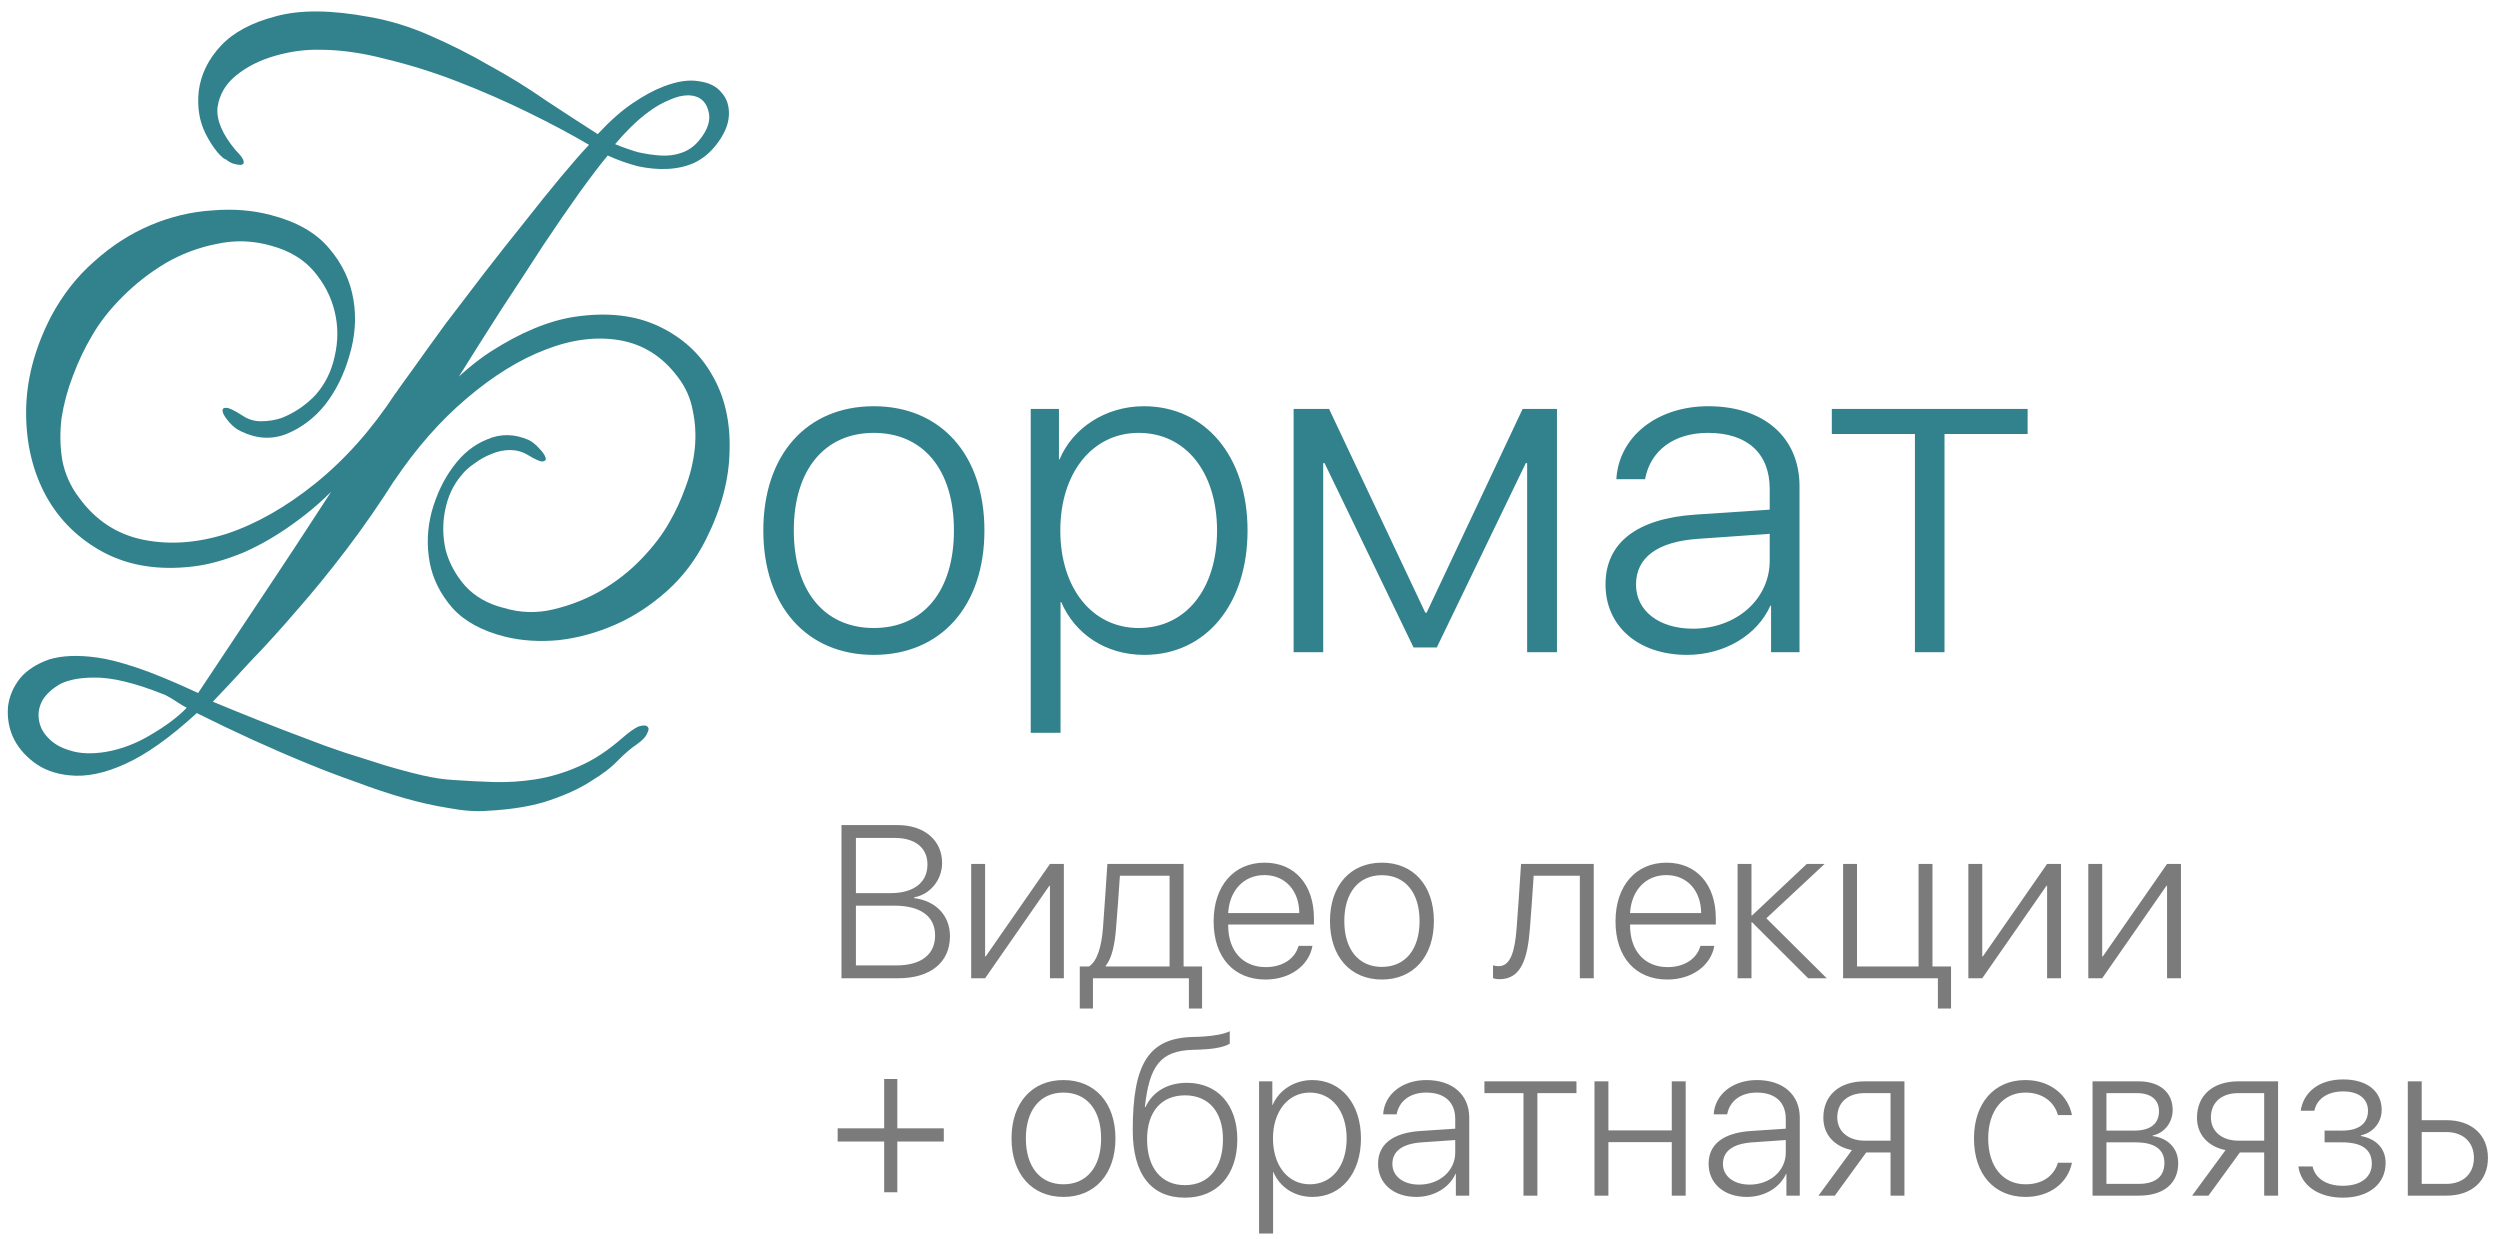
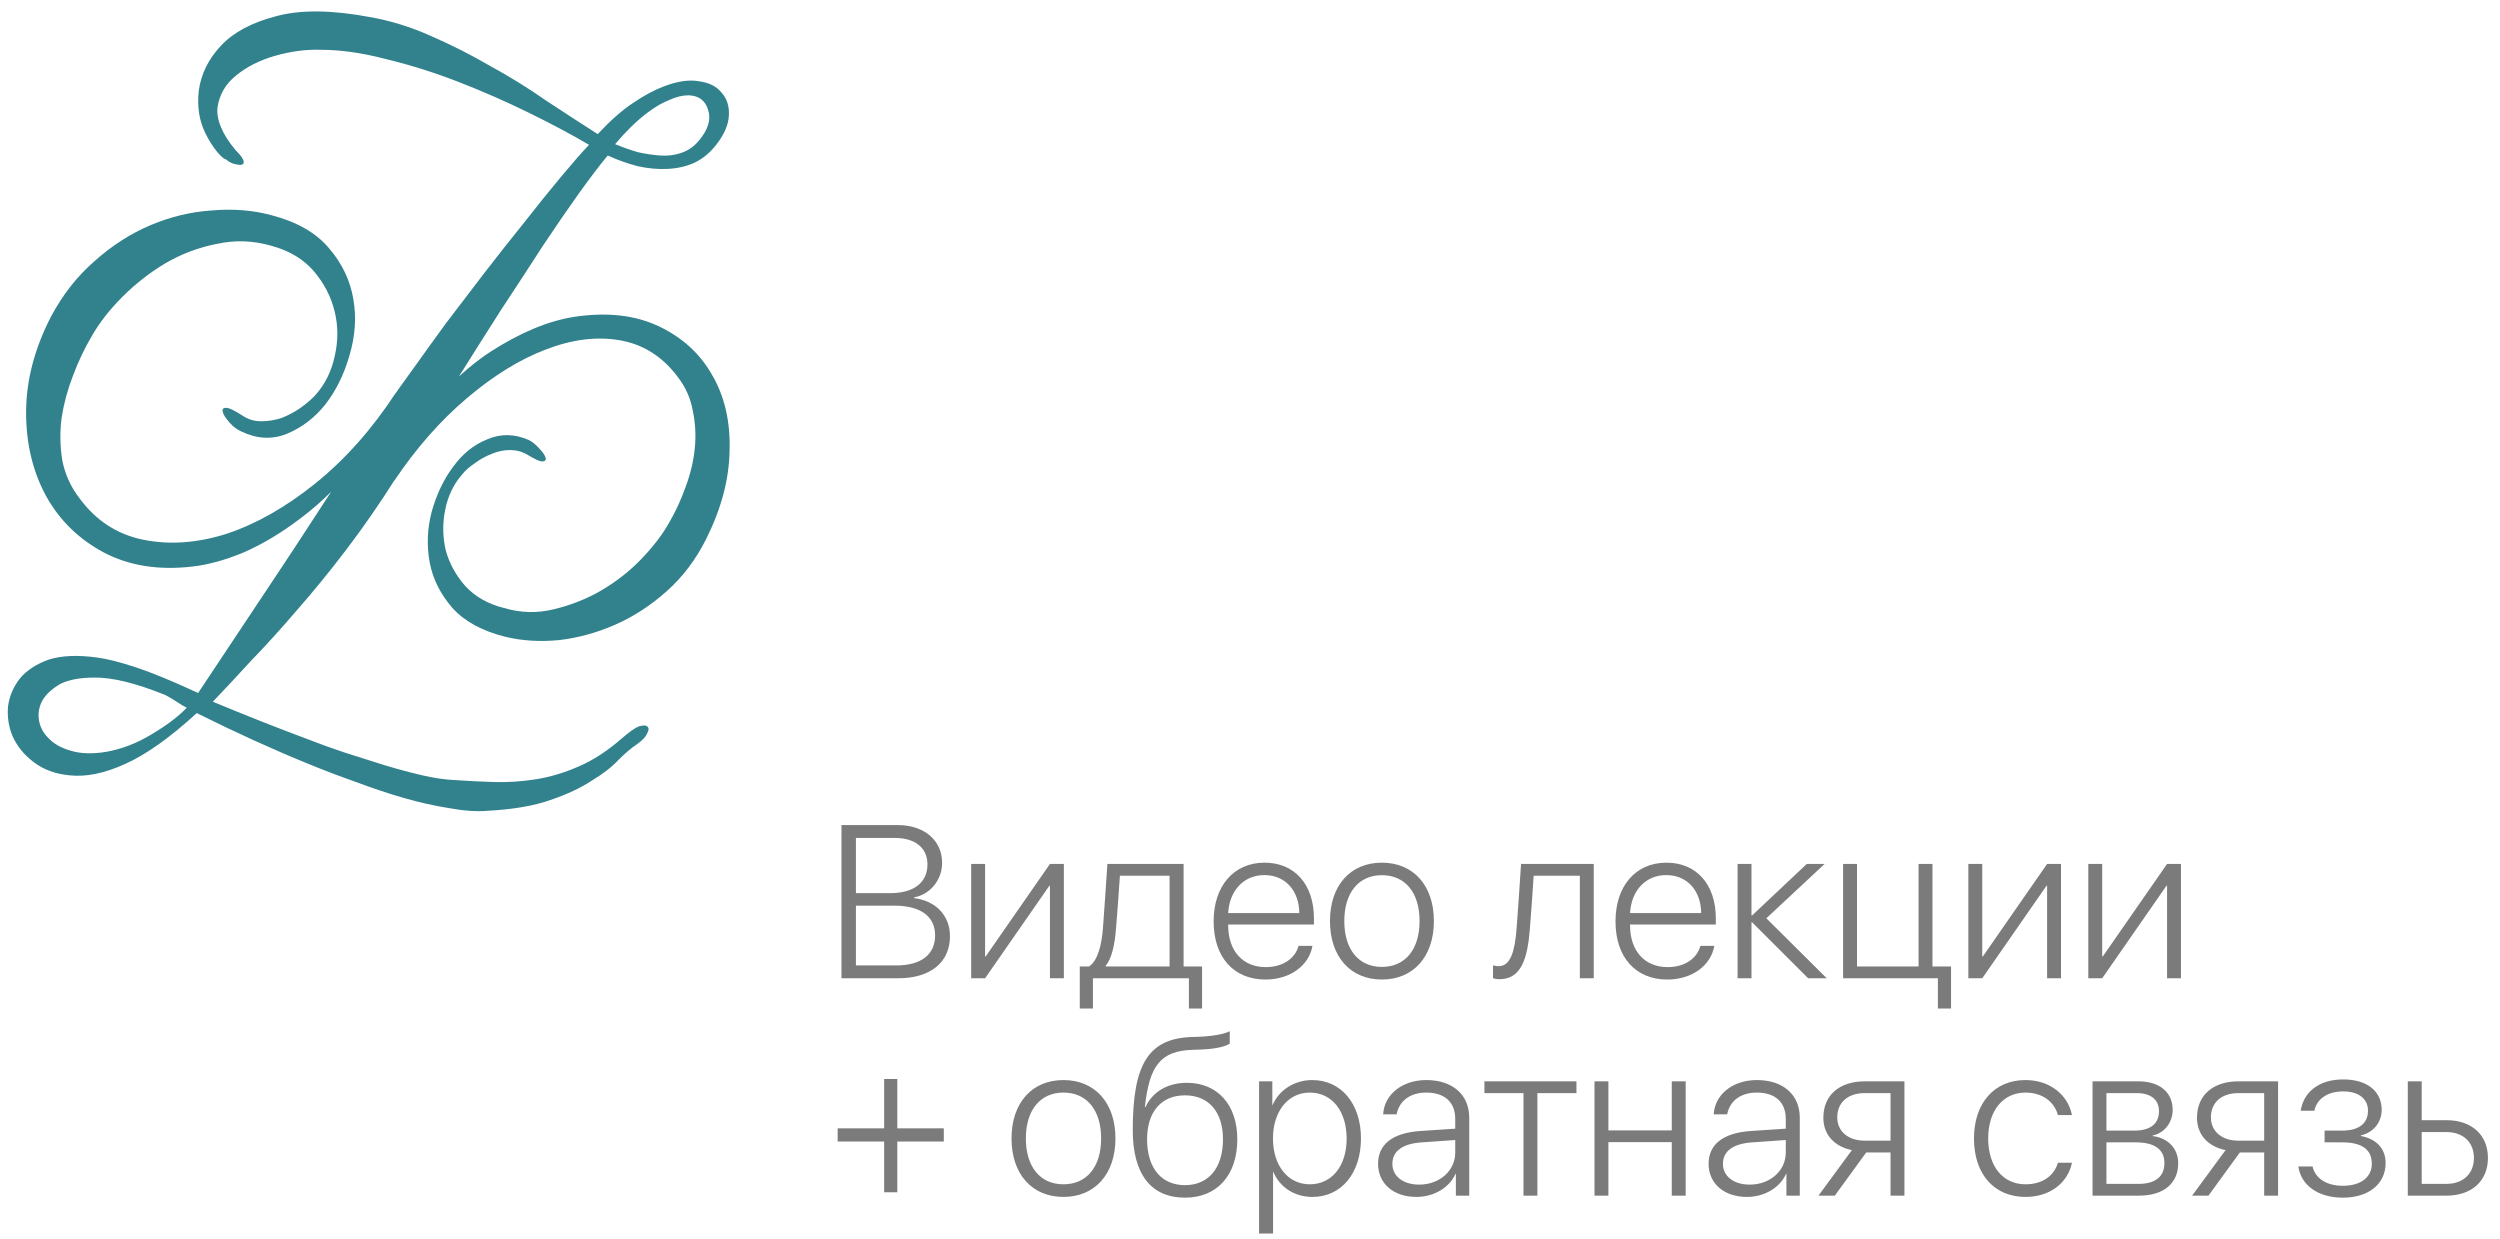
<svg xmlns="http://www.w3.org/2000/svg" width="345" height="171" viewBox="0 0 345 171" fill="none">
-   <path d="M120.578 90.374C111.353 90.374 105.338 83.673 105.338 73.201C105.338 62.728 111.353 56.059 120.578 56.059C129.804 56.059 135.85 62.728 135.85 73.201C135.85 83.673 129.804 90.374 120.578 90.374ZM120.578 86.665C127.404 86.665 131.643 81.585 131.643 73.201C131.643 64.817 127.404 59.736 120.578 59.736C113.784 59.736 109.545 64.848 109.545 73.201C109.545 81.585 113.784 86.665 120.578 86.665ZM157.855 56.059C166.332 56.059 172.161 62.978 172.161 73.201C172.161 83.455 166.363 90.374 157.917 90.374C152.525 90.374 148.317 87.444 146.447 83.081H146.354V101.127H142.24V56.433H146.136V63.383H146.229C148.006 59.113 152.525 56.059 157.855 56.059ZM157.138 86.665C163.621 86.665 167.953 81.304 167.953 73.232C167.953 65.159 163.621 59.736 157.138 59.736C150.749 59.736 146.323 65.253 146.323 73.201C146.323 81.211 150.749 86.665 157.138 86.665ZM182.602 90H178.519V56.433H183.412L196.689 84.546H196.876L210.123 56.433H214.86V90H210.746V63.913H210.559L198.279 89.346H195.069L182.789 63.913H182.602V90ZM233.623 86.759C239.638 86.759 244.22 82.676 244.22 77.377V73.668L234.402 74.354C228.761 74.728 225.769 76.91 225.769 80.681C225.769 84.296 228.948 86.759 233.623 86.759ZM232.812 90.374C226.111 90.374 221.561 86.447 221.561 80.65C221.561 74.915 225.862 71.58 233.903 71.019L244.22 70.333V67.466C244.22 62.573 241.134 59.736 235.711 59.736C231.036 59.736 227.763 62.136 227.015 66.126H223.057C223.4 60.235 228.698 56.059 235.742 56.059C243.441 56.059 248.334 60.36 248.334 67.123V90H244.407V83.579H244.313C242.506 87.662 237.955 90.374 232.812 90.374ZM279.813 56.433V59.892H268.343V90H264.26V59.892H252.791V56.433H279.813Z" fill="#31828D" />
  <path d="M81.283 19.986C78.882 18.569 76.111 17.092 72.97 15.552C69.829 14.013 66.597 12.596 63.272 11.303C59.946 10.01 56.621 8.963 53.296 8.163C50.032 7.301 47.015 6.87 44.244 6.87C42.212 6.808 40.118 7.085 37.963 7.701C35.808 8.317 33.991 9.24 32.513 10.472C31.097 11.642 30.266 13.089 30.019 14.813C29.835 16.537 30.666 18.508 32.513 20.725C33.252 21.464 33.622 21.987 33.622 22.295C33.683 22.541 33.56 22.695 33.252 22.757C32.944 22.757 32.575 22.695 32.144 22.572C31.713 22.387 31.405 22.203 31.22 22.018C30.912 21.956 30.481 21.587 29.927 20.909C29.373 20.232 28.849 19.401 28.357 18.416C27.495 16.691 27.187 14.721 27.433 12.504C27.741 10.226 28.757 8.163 30.481 6.315C32.205 4.468 34.73 3.113 38.055 2.251C41.38 1.328 45.691 1.358 50.987 2.344C53.819 2.836 56.621 3.698 59.392 4.93C62.225 6.161 64.965 7.547 67.613 9.086C70.322 10.564 72.908 12.165 75.372 13.889C77.896 15.552 80.267 17.091 82.484 18.508C84.208 16.66 85.809 15.244 87.287 14.259C88.826 13.212 90.243 12.442 91.536 11.95C93.445 11.211 95.077 10.964 96.431 11.211C97.848 11.396 98.894 11.919 99.572 12.781C100.311 13.582 100.649 14.628 100.588 15.922C100.526 17.215 99.941 18.569 98.833 19.986C97.971 21.094 96.955 21.925 95.785 22.48C94.676 22.972 93.445 23.249 92.09 23.311C90.797 23.372 89.442 23.249 88.026 22.942C86.61 22.572 85.224 22.079 83.869 21.464C82.884 22.634 81.591 24.327 79.99 26.544C78.451 28.699 76.757 31.162 74.91 33.933C73.124 36.704 71.215 39.629 69.183 42.708C67.213 45.787 65.304 48.804 63.456 51.76C61.67 54.654 60.008 57.364 58.468 59.888C56.929 62.351 55.667 64.353 54.681 65.892C52.465 69.402 50.186 72.697 47.846 75.775C45.506 78.854 43.197 81.687 40.919 84.273C38.702 86.859 36.577 89.2 34.545 91.293C32.575 93.448 30.851 95.296 29.373 96.835C33.806 98.683 38.086 100.376 42.212 101.915C43.936 102.593 45.722 103.239 47.569 103.855C49.478 104.471 51.325 105.056 53.111 105.61C54.958 106.164 56.683 106.626 58.284 106.996C59.885 107.365 61.332 107.581 62.625 107.642C64.411 107.765 66.227 107.858 68.075 107.919C69.984 107.981 71.923 107.858 73.894 107.55C75.864 107.242 77.835 106.657 79.805 105.795C81.837 104.933 83.869 103.609 85.901 101.823C86.825 101.022 87.564 100.499 88.118 100.253C88.734 100.068 89.134 100.068 89.319 100.253C89.565 100.437 89.565 100.745 89.319 101.176C89.134 101.669 88.642 102.192 87.841 102.747C87.102 103.239 86.271 103.947 85.347 104.871C84.424 105.856 83.192 106.811 81.653 107.734C80.175 108.72 78.266 109.613 75.926 110.413C73.647 111.214 70.753 111.706 67.243 111.891C65.704 112.014 63.949 111.891 61.978 111.522C60.008 111.214 57.945 110.752 55.79 110.136C53.635 109.52 51.418 108.781 49.139 107.919C46.861 107.119 44.675 106.287 42.581 105.425C37.593 103.393 32.452 101.053 27.156 98.405C23.461 101.792 20.167 104.132 17.273 105.425C14.44 106.718 11.885 107.242 9.606 106.996C7.636 106.811 5.973 106.195 4.618 105.148C3.325 104.163 2.371 102.993 1.755 101.638C1.201 100.345 0.985 98.96 1.108 97.482C1.293 96.065 1.847 94.772 2.771 93.602C3.695 92.494 5.019 91.632 6.743 91.016C8.529 90.462 10.745 90.37 13.393 90.739C14.809 90.924 16.626 91.385 18.843 92.124C21.06 92.863 23.892 94.033 27.341 95.634C31.22 89.784 34.884 84.273 38.332 79.101C39.81 76.884 41.288 74.636 42.766 72.358C44.305 70.018 45.752 67.801 47.107 65.707C48.523 63.614 49.817 61.674 50.987 59.888C52.157 58.103 53.111 56.594 53.85 55.362C54.589 54.254 55.636 52.776 56.99 50.929C58.345 49.02 59.854 46.926 61.517 44.648C63.241 42.369 65.026 40.029 66.874 37.628C68.783 35.165 70.63 32.825 72.416 30.608C74.202 28.33 75.864 26.267 77.404 24.419C78.943 22.572 80.236 21.094 81.283 19.986ZM84.885 19.893C85.932 20.324 86.979 20.694 88.026 21.002C89.134 21.248 90.181 21.402 91.166 21.464C92.213 21.525 93.168 21.402 94.03 21.094C94.953 20.786 95.754 20.232 96.431 19.431C97.724 17.892 98.156 16.476 97.724 15.183C97.355 13.889 96.462 13.212 95.046 13.151C94.184 13.151 93.291 13.366 92.367 13.797C91.444 14.167 90.52 14.69 89.596 15.367C88.672 16.045 87.81 16.784 87.01 17.584C86.209 18.385 85.501 19.154 84.885 19.893ZM25.77 97.666C25.401 97.482 25.032 97.266 24.662 97.02C24.354 96.835 24.015 96.62 23.646 96.373C23.338 96.189 23.061 96.035 22.815 95.912C18.689 94.249 15.395 93.448 12.931 93.51C11.084 93.51 9.575 93.787 8.405 94.341C7.297 94.957 6.466 95.696 5.912 96.558C5.419 97.42 5.234 98.313 5.357 99.237C5.48 100.222 5.912 101.084 6.65 101.823C7.389 102.624 8.405 103.208 9.699 103.578C11.053 104.009 12.685 104.071 14.594 103.763C16.749 103.393 18.843 102.593 20.875 101.361C22.969 100.13 24.6 98.898 25.77 97.666ZM33.529 57.394C34.268 57.887 35.099 58.133 36.023 58.133C37.008 58.133 37.963 57.979 38.887 57.672C39.81 57.302 40.672 56.84 41.473 56.286C42.335 55.67 43.043 55.054 43.597 54.439C44.89 52.961 45.752 51.206 46.184 49.174C46.676 47.08 46.676 45.017 46.184 42.985C45.691 40.953 44.736 39.106 43.32 37.443C41.904 35.781 39.964 34.611 37.501 33.933C34.976 33.194 32.452 33.102 29.927 33.656C27.402 34.149 25.032 35.042 22.815 36.335C20.659 37.628 18.689 39.167 16.903 40.953C15.117 42.739 13.701 44.555 12.654 46.403C11.669 48.065 10.807 49.882 10.068 51.852C9.329 53.761 8.806 55.701 8.498 57.672C8.251 59.642 8.282 61.582 8.59 63.491C8.96 65.4 9.729 67.124 10.899 68.663C13.178 71.804 16.134 73.743 19.767 74.482C23.4 75.221 27.248 74.944 31.312 73.651C35.377 72.296 39.441 69.987 43.505 66.724C47.631 63.398 51.325 59.242 54.589 54.254C54.589 54.562 54.558 54.808 54.497 54.993C54.435 55.178 54.343 55.331 54.219 55.455C54.158 55.578 54.066 55.732 53.942 55.916C53.819 56.04 53.758 56.255 53.758 56.563C52.218 59.765 50.34 62.659 48.123 65.246C45.968 67.77 43.628 69.956 41.103 71.804C38.64 73.651 36.146 75.129 33.622 76.237C31.097 77.284 28.757 77.931 26.602 78.177C21.922 78.731 17.827 78.085 14.317 76.237C10.868 74.39 8.221 71.804 6.373 68.478C4.526 65.092 3.602 61.243 3.602 56.933C3.602 52.56 4.742 48.158 7.02 43.724C8.621 40.707 10.622 38.151 13.024 36.058C15.425 33.902 18.012 32.24 20.783 31.07C23.554 29.9 26.386 29.222 29.28 29.038C32.175 28.791 34.884 29.007 37.409 29.684C40.98 30.608 43.659 32.147 45.445 34.303C47.23 36.396 48.339 38.736 48.77 41.322C49.201 43.847 49.016 46.434 48.216 49.081C47.477 51.668 46.368 53.915 44.89 55.824C43.413 57.672 41.627 59.026 39.533 59.888C37.501 60.689 35.407 60.566 33.252 59.519C32.698 59.273 32.175 58.872 31.682 58.318C31.189 57.764 30.881 57.302 30.758 56.933C30.635 56.502 30.758 56.286 31.128 56.286C31.497 56.224 32.298 56.594 33.529 57.394ZM54.404 66.354C54.404 65.184 54.497 64.199 54.681 63.398C54.866 62.598 55.02 61.92 55.143 61.366C59.454 55.455 63.641 51.175 67.705 48.527C71.831 45.879 75.68 44.278 79.251 43.724C83.746 43.047 87.626 43.478 90.889 45.017C94.153 46.557 96.616 48.804 98.279 51.76C100.003 54.716 100.803 58.195 100.68 62.197C100.619 66.138 99.541 70.203 97.447 74.39C96.031 77.222 94.215 79.624 91.998 81.595C89.781 83.565 87.41 85.105 84.885 86.213C82.361 87.321 79.774 88.029 77.126 88.337C74.479 88.584 72.016 88.43 69.737 87.876C66.535 87.075 64.103 85.751 62.44 83.904C60.778 81.995 59.731 79.901 59.3 77.623C58.869 75.283 58.961 72.943 59.577 70.603C60.254 68.201 61.239 66.138 62.532 64.414C63.826 62.629 65.396 61.366 67.243 60.627C69.091 59.827 70.999 59.858 72.97 60.72C73.463 60.966 73.924 61.335 74.356 61.828C74.848 62.321 75.156 62.752 75.279 63.121C75.402 63.429 75.279 63.614 74.91 63.675C74.602 63.737 73.894 63.429 72.785 62.752C72.046 62.321 71.246 62.105 70.384 62.105C69.522 62.105 68.66 62.29 67.797 62.659C66.997 62.967 66.227 63.398 65.488 63.953C64.749 64.445 64.164 64.969 63.733 65.523C62.563 66.877 61.794 68.509 61.424 70.418C61.055 72.266 61.086 74.113 61.517 75.96C62.009 77.746 62.902 79.378 64.195 80.856C65.55 82.334 67.336 83.35 69.552 83.904C71.831 84.581 74.109 84.643 76.388 84.088C78.728 83.534 80.914 82.672 82.946 81.502C85.039 80.271 86.887 78.824 88.488 77.161C90.15 75.437 91.444 73.743 92.367 72.081C93.229 70.603 93.968 69.002 94.584 67.278C95.261 65.492 95.692 63.706 95.877 61.92C96.062 60.135 95.969 58.38 95.6 56.656C95.292 54.931 94.584 53.361 93.475 51.945C91.382 49.174 88.734 47.511 85.532 46.957C82.33 46.403 78.912 46.834 75.279 48.25C71.708 49.605 68.075 51.852 64.38 54.993C60.747 58.072 57.422 61.859 54.404 66.354Z" fill="#31828D" />
  <path d="M123.946 135H116.124V113.862H123.902C127.535 113.862 130.011 115.957 130.011 119.077C130.011 121.421 128.385 123.428 126.144 123.838V123.94C129.059 124.292 131.095 126.27 131.095 129.199C131.095 132.803 128.414 135 123.946 135ZM118.116 115.635V123.252H122.892C126.1 123.252 127.989 121.787 127.989 119.297C127.989 116.997 126.29 115.635 123.478 115.635H118.116ZM118.116 133.228H123.683C127.125 133.228 129.044 131.719 129.044 129.097C129.044 126.46 127.052 124.98 123.404 124.98H118.116V133.228ZM135.943 135H134.024V119.224H135.943V131.982H136.031L144.894 119.224H146.812V135H144.894V122.241H144.806L135.943 135ZM161.402 133.374V120.85H154.547C154.503 121.67 154.093 127.339 154.005 128.218C153.829 130.342 153.448 132.231 152.584 133.286V133.374H161.402ZM150.826 139.175H149.01V133.374H150.284C151.471 132.598 152.013 130.488 152.203 128.145C152.276 127.236 152.774 120.088 152.818 119.224H163.336V133.374H165.885V139.175H164.068V135H150.826V139.175ZM174.483 120.762C171.656 120.762 169.664 122.871 169.488 126.006H179.303C179.273 122.871 177.34 120.762 174.483 120.762ZM179.2 130.532H181.119C180.65 133.228 178.058 135.176 174.63 135.176C170.265 135.176 167.481 132.114 167.481 127.148C167.481 122.256 170.265 119.048 174.513 119.048C178.658 119.048 181.324 122.051 181.324 126.738V127.588H169.488V127.69C169.488 131.265 171.539 133.462 174.674 133.462C177.047 133.462 178.731 132.261 179.2 130.532ZM190.699 135.176C186.363 135.176 183.536 132.026 183.536 127.104C183.536 122.183 186.363 119.048 190.699 119.048C195.035 119.048 197.877 122.183 197.877 127.104C197.877 132.026 195.035 135.176 190.699 135.176ZM190.699 133.433C193.907 133.433 195.899 131.045 195.899 127.104C195.899 123.164 193.907 120.776 190.699 120.776C187.506 120.776 185.514 123.179 185.514 127.104C185.514 131.045 187.506 133.433 190.699 133.433ZM211.119 128.218C210.797 132.29 209.933 135.132 206.915 135.132C206.461 135.132 206.153 135.029 206.036 134.985V133.213C206.124 133.242 206.432 133.33 206.827 133.33C208.468 133.33 209.054 131.221 209.288 128.145C209.376 127.236 209.859 120.088 209.903 119.224H219.938V135H218.019V120.85H211.646C211.603 121.67 211.207 127.339 211.119 128.218ZM229.942 120.762C227.115 120.762 225.123 122.871 224.947 126.006H234.762C234.732 122.871 232.799 120.762 229.942 120.762ZM234.659 130.532H236.578C236.109 133.228 233.517 135.176 230.089 135.176C225.724 135.176 222.94 132.114 222.94 127.148C222.94 122.256 225.724 119.048 229.972 119.048C234.117 119.048 236.783 122.051 236.783 126.738V127.588H224.947V127.69C224.947 131.265 226.998 133.462 230.133 133.462C232.506 133.462 234.19 132.261 234.659 130.532ZM243.756 126.724L252.091 135H249.527L241.793 127.28H241.705V135H239.786V119.224H241.705V126.328H241.793L249.337 119.224H251.798L243.756 126.724ZM269.244 139.175H267.428V135H254.347V119.224H256.266V133.374H264.762V119.224H266.681V133.374H269.244V139.175ZM273.551 135H271.632V119.224H273.551V131.982H273.639L282.501 119.224H284.42V135H282.501V122.241H282.413L273.551 135ZM290.104 135H288.185V119.224H290.104V131.982H290.191L299.054 119.224H300.973V135H299.054V122.241H298.966L290.104 135ZM123.829 157.529V164.531H122.013V157.529H115.597V155.713H122.013V148.901H123.829V155.713H130.245V157.529H123.829ZM146.754 165.176C142.418 165.176 139.591 162.026 139.591 157.104C139.591 152.183 142.418 149.048 146.754 149.048C151.09 149.048 153.932 152.183 153.932 157.104C153.932 162.026 151.09 165.176 146.754 165.176ZM146.754 163.433C149.962 163.433 151.954 161.045 151.954 157.104C151.954 153.164 149.962 150.776 146.754 150.776C143.561 150.776 141.568 153.179 141.568 157.104C141.568 161.045 143.561 163.433 146.754 163.433ZM163.526 165.278C158.839 165.278 156.319 162.026 156.319 155.962C156.319 146.821 158.487 143.262 164.596 143.101C164.933 143.101 166.002 143.057 166.251 143.027C167.555 142.939 168.932 142.705 169.708 142.31V144.009C169.225 144.39 167.848 144.712 166.354 144.8C166.09 144.829 164.991 144.873 164.669 144.873C160.069 144.99 158.619 147.144 157.989 152.769H158.077C159.088 150.615 161.168 149.429 163.79 149.429C168.038 149.429 170.748 152.476 170.748 157.222C170.748 162.173 167.965 165.278 163.526 165.278ZM163.526 163.55C166.793 163.55 168.771 161.162 168.771 157.222C168.771 153.428 166.793 151.157 163.526 151.157C160.26 151.157 158.297 153.428 158.297 157.222C158.297 161.177 160.26 163.55 163.526 163.55ZM181.09 149.048C185.074 149.048 187.813 152.3 187.813 157.104C187.813 161.924 185.089 165.176 181.119 165.176C178.585 165.176 176.607 163.799 175.729 161.748H175.685V170.229H173.751V149.224H175.582V152.49H175.626C176.461 150.483 178.585 149.048 181.09 149.048ZM180.753 163.433C183.8 163.433 185.836 160.913 185.836 157.119C185.836 153.325 183.8 150.776 180.753 150.776C177.75 150.776 175.67 153.369 175.67 157.104C175.67 160.869 177.75 163.433 180.753 163.433ZM195.841 163.477C198.668 163.477 200.821 161.558 200.821 159.067V157.324L196.207 157.646C193.556 157.822 192.149 158.848 192.149 160.62C192.149 162.319 193.644 163.477 195.841 163.477ZM195.46 165.176C192.311 165.176 190.172 163.33 190.172 160.605C190.172 157.91 192.193 156.343 195.973 156.079L200.821 155.757V154.409C200.821 152.109 199.371 150.776 196.822 150.776C194.625 150.776 193.087 151.904 192.735 153.779H190.875C191.036 151.011 193.526 149.048 196.837 149.048C200.455 149.048 202.755 151.069 202.755 154.248V165H200.909V161.982H200.865C200.016 163.901 197.877 165.176 195.46 165.176ZM217.55 149.224V150.85H212.159V165H210.24V150.85H204.85V149.224H217.55ZM230.704 165V157.617H221.959V165H220.04V149.224H221.959V155.991H230.704V149.224H232.623V165H230.704ZM241.456 163.477C244.283 163.477 246.437 161.558 246.437 159.067V157.324L241.822 157.646C239.171 157.822 237.765 158.848 237.765 160.62C237.765 162.319 239.259 163.477 241.456 163.477ZM241.075 165.176C237.926 165.176 235.787 163.33 235.787 160.605C235.787 157.91 237.809 156.343 241.588 156.079L246.437 155.757V154.409C246.437 152.109 244.986 150.776 242.438 150.776C240.24 150.776 238.702 151.904 238.351 153.779H236.49C236.651 151.011 239.142 149.048 242.452 149.048C246.07 149.048 248.37 151.069 248.37 154.248V165H246.524V161.982H246.48C245.631 163.901 243.492 165.176 241.075 165.176ZM257.335 157.412H260.895V150.85H257.335C255.021 150.85 253.541 152.124 253.541 154.204C253.541 156.108 255.035 157.412 257.335 157.412ZM260.895 165V159.038H257.54L253.204 165H250.948L255.562 158.716C253.116 158.218 251.622 156.562 251.622 154.248C251.622 151.128 253.849 149.224 257.335 149.224H262.813V165H260.895ZM285.929 153.882H283.995C283.512 152.095 281.9 150.776 279.513 150.776C276.422 150.776 274.371 153.267 274.371 157.104C274.371 161.016 276.437 163.433 279.527 163.433C281.812 163.433 283.438 162.319 283.995 160.459H285.929C285.357 163.257 282.882 165.176 279.527 165.176C275.235 165.176 272.408 162.085 272.408 157.104C272.408 152.227 275.221 149.048 279.498 149.048C283.043 149.048 285.416 151.23 285.929 153.882ZM294.879 150.85H290.689V156.021H294.571C296.754 156.021 297.94 155.068 297.94 153.354C297.94 151.758 296.827 150.85 294.879 150.85ZM294.732 157.646H290.689V163.374H295.113C297.442 163.374 298.688 162.378 298.688 160.488C298.688 158.584 297.281 157.646 294.732 157.646ZM288.771 165V149.224H295.099C298.028 149.224 299.83 150.732 299.83 153.179C299.83 154.907 298.673 156.372 297.076 156.694V156.782C299.098 157.017 300.592 158.423 300.592 160.518C300.592 163.345 298.556 165 295.157 165H288.771ZM308.897 157.412H312.457V150.85H308.897C306.583 150.85 305.104 152.124 305.104 154.204C305.104 156.108 306.598 157.412 308.897 157.412ZM312.457 165V159.038H309.103L304.767 165H302.511L307.125 158.716C304.679 158.218 303.185 156.562 303.185 154.248C303.185 151.128 305.411 149.224 308.897 149.224H314.376V165H312.457ZM323.312 165.278C319.884 165.278 317.525 163.55 317.174 160.972H319.137C319.488 162.554 320.968 163.638 323.312 163.638C325.816 163.638 327.311 162.437 327.311 160.591C327.311 158.569 325.846 157.646 323.238 157.646H320.792V156.021H323.238C325.523 156.021 326.783 155.039 326.783 153.281C326.783 151.714 325.597 150.615 323.355 150.615C321.129 150.615 319.693 151.714 319.386 153.281H317.496C317.877 150.732 320.001 148.96 323.355 148.96C326.754 148.96 328.673 150.659 328.673 153.164C328.673 154.893 327.501 156.313 325.802 156.68V156.768C327.867 157.148 329.215 158.452 329.215 160.488C329.215 163.418 326.842 165.278 323.312 165.278ZM337.608 156.226H334.195V163.374H337.608C339.923 163.374 341.402 161.953 341.402 159.8C341.402 157.617 339.908 156.226 337.608 156.226ZM332.276 165V149.224H334.195V154.585H337.608C341.08 154.585 343.336 156.606 343.336 159.8C343.336 162.979 341.08 165 337.608 165H332.276Z" fill="#7C7B7B" />
</svg>